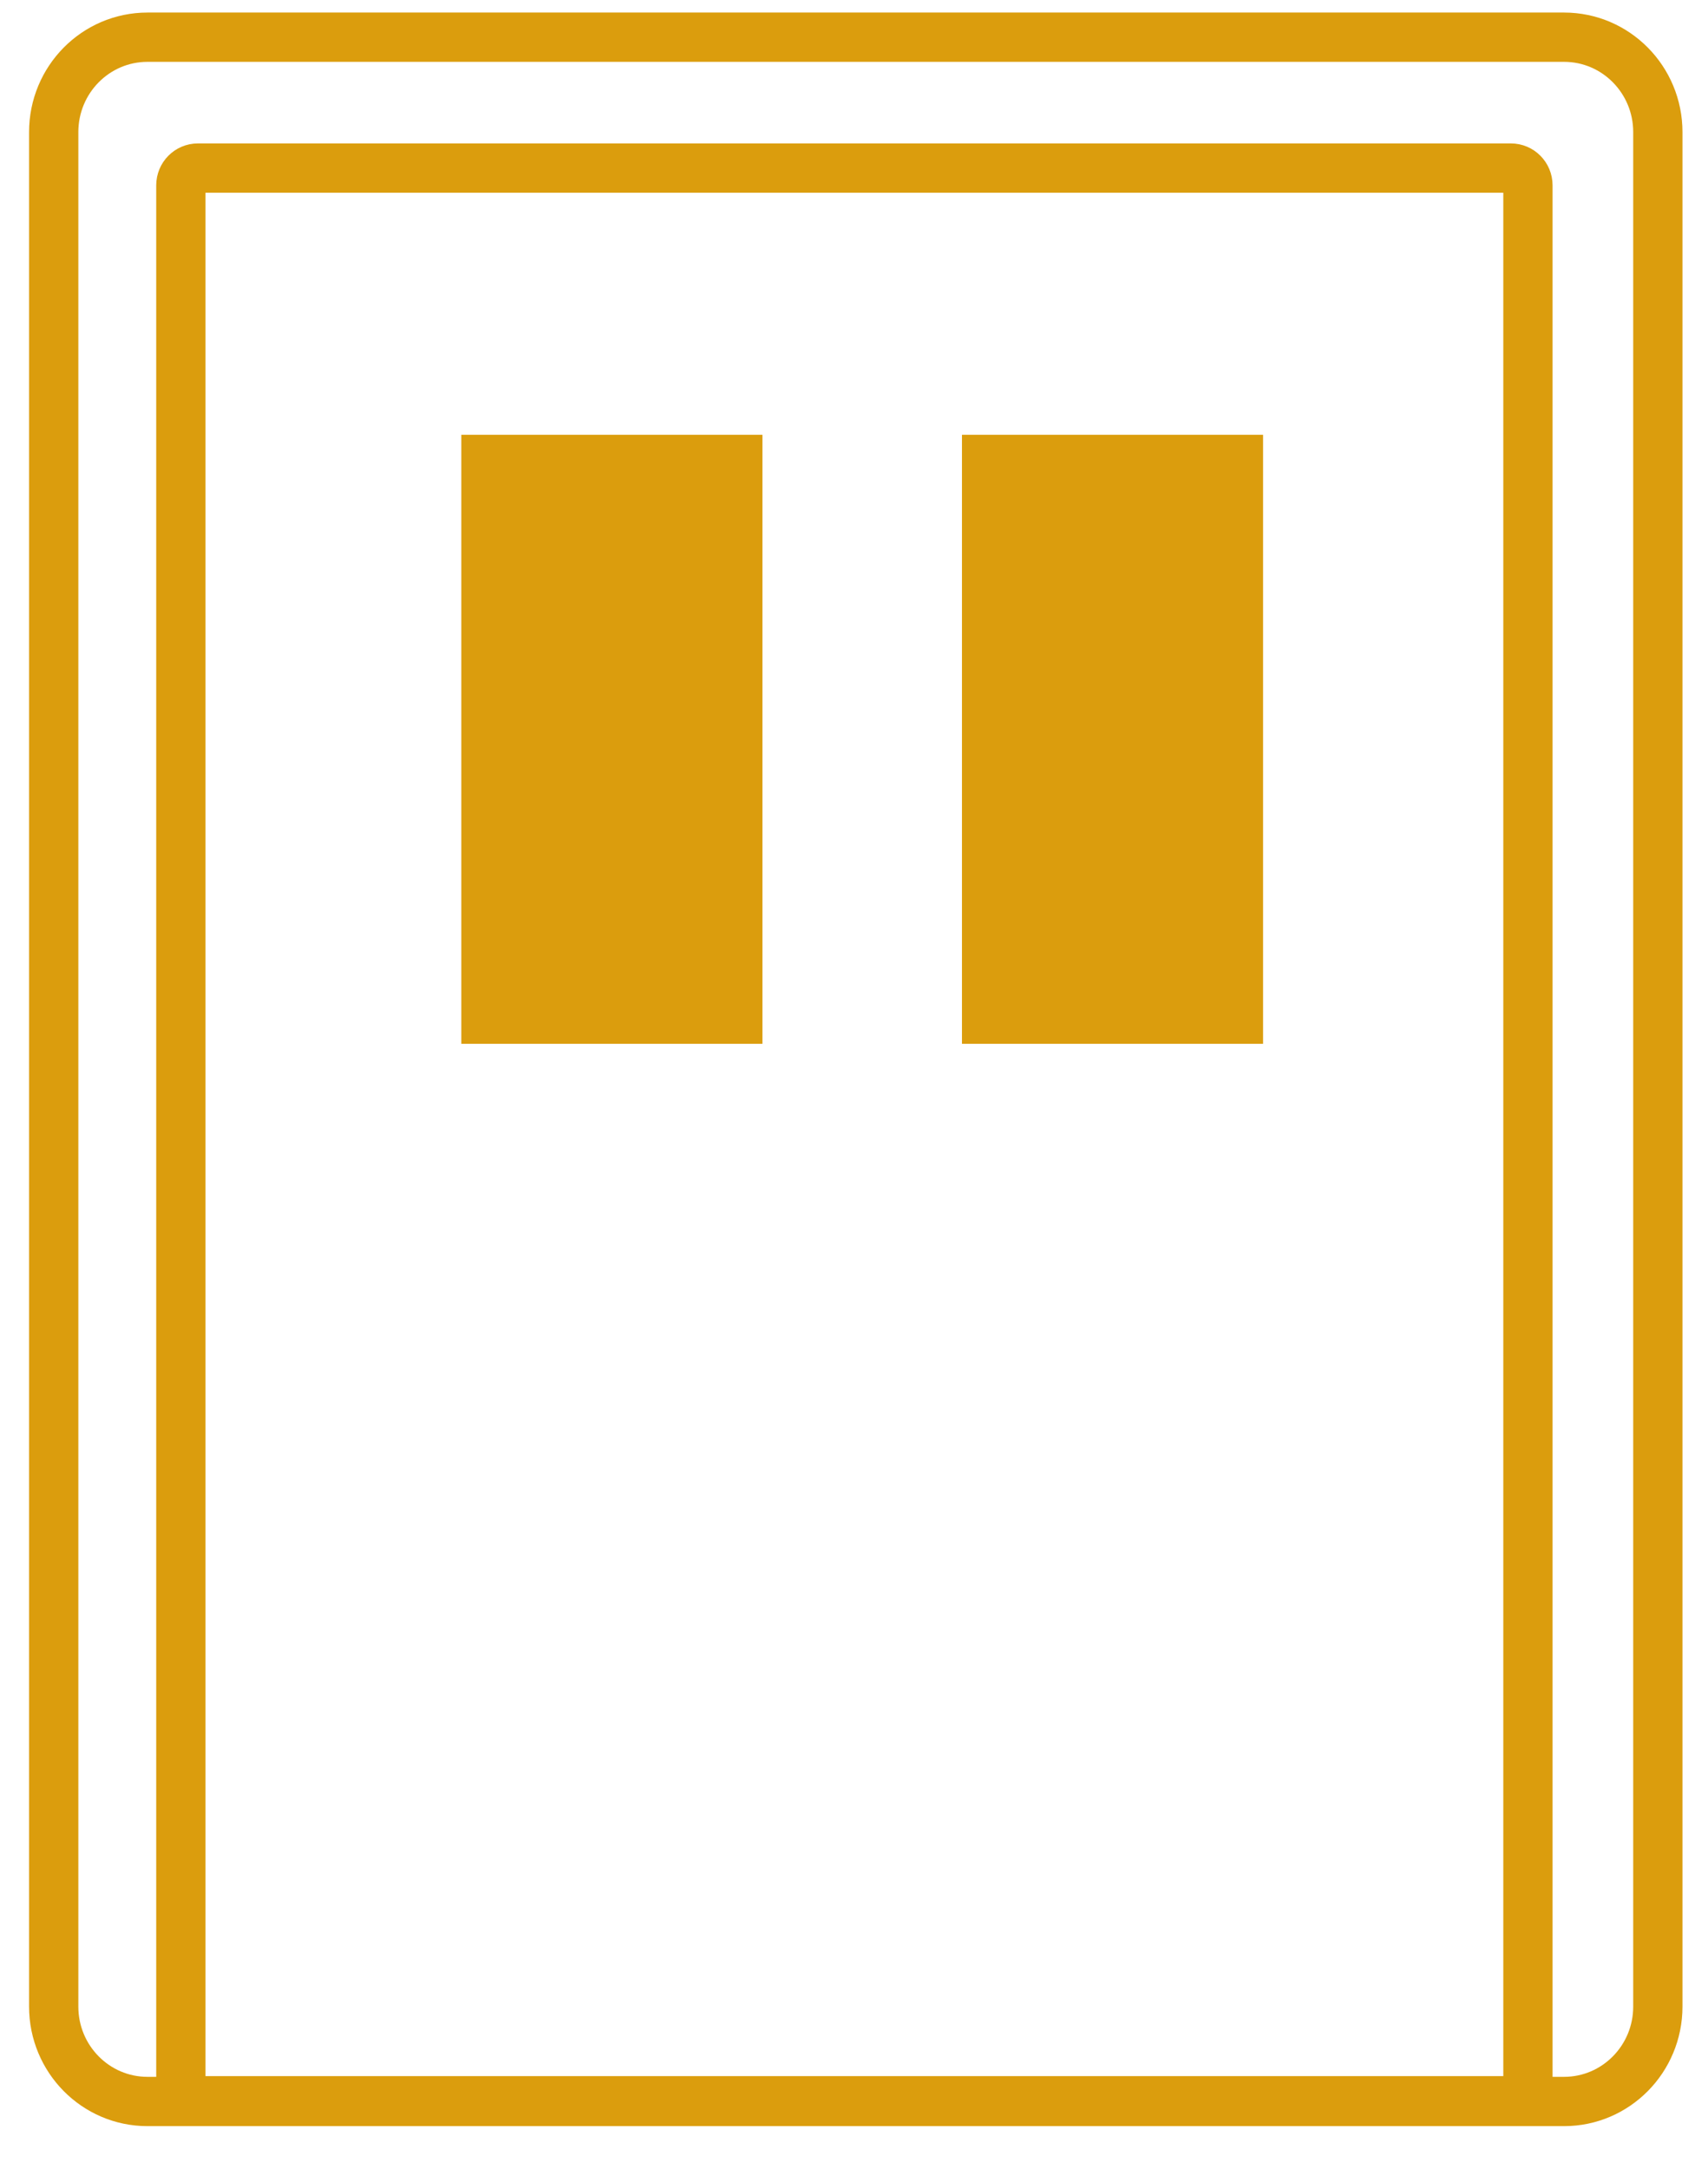
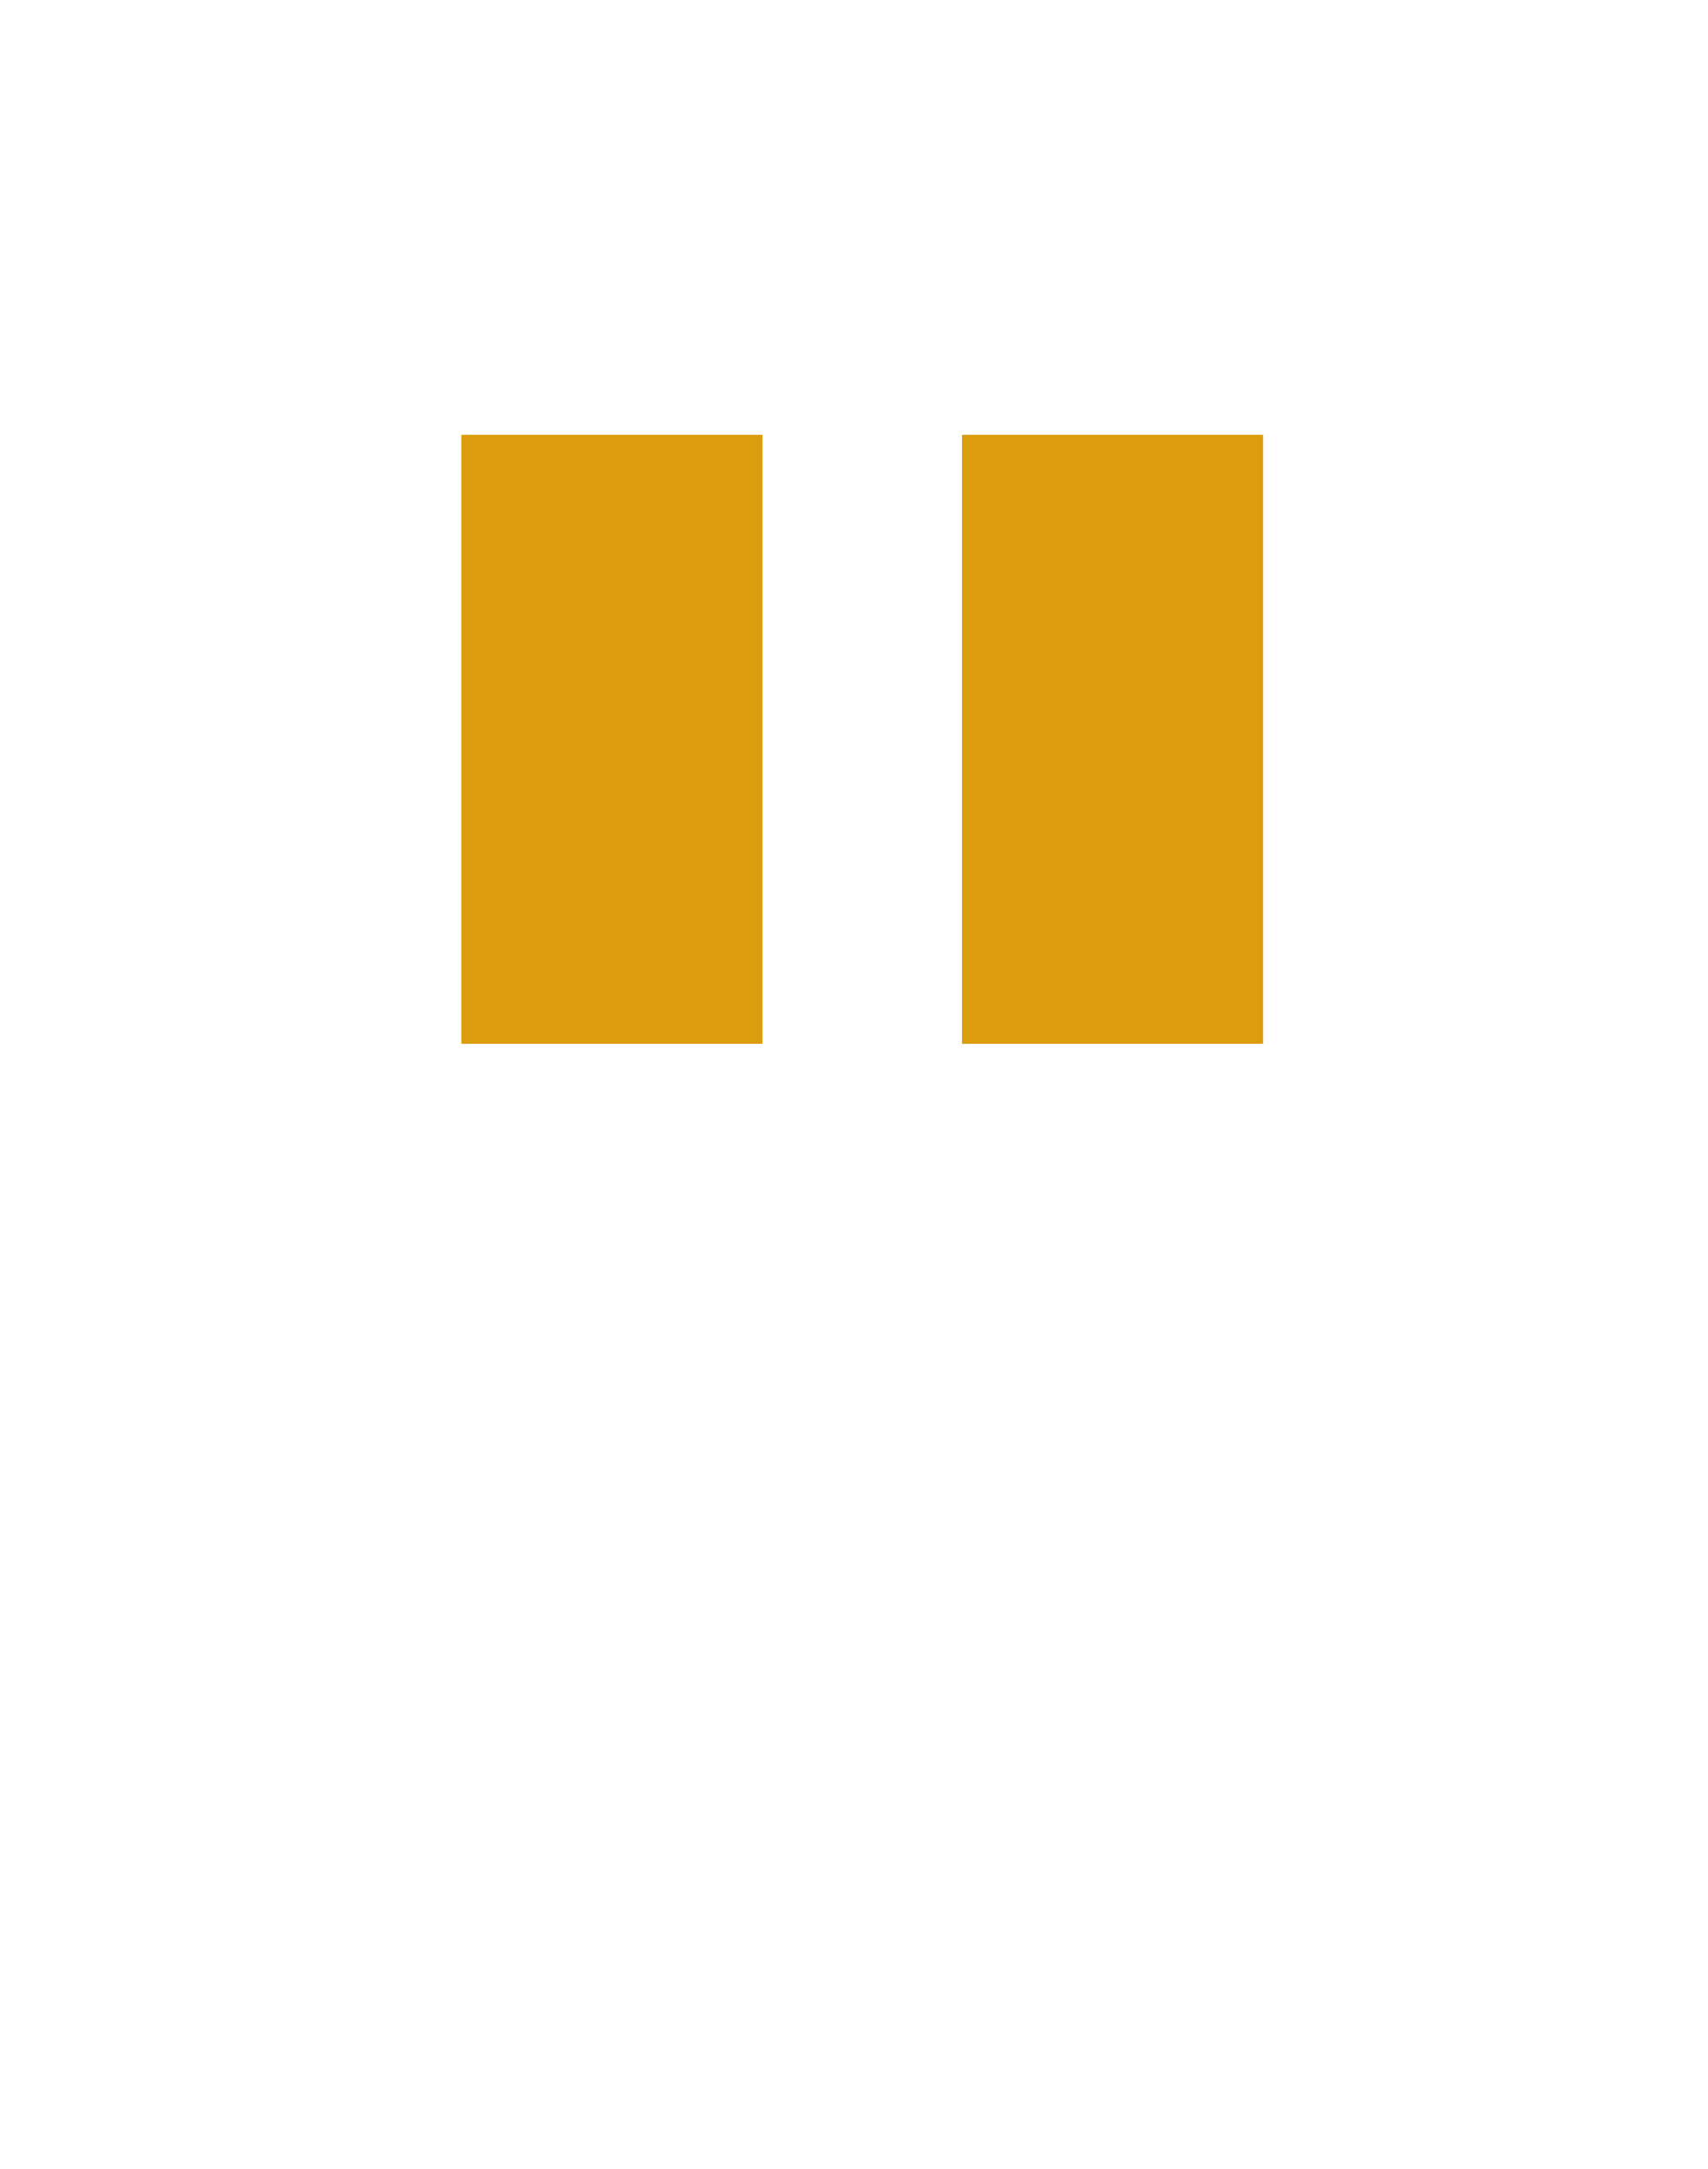
<svg xmlns="http://www.w3.org/2000/svg" width="52" height="66" viewBox="0 0 52 66" fill="none">
  <g clip-path="url(#clip0_72_2045)">
-     <path d="M47.619 1.132H4.489C2.912 1.132 1.635 2.425 1.635 4.02V61.056C1.635 62.651 2.912 63.944 4.489 63.944H47.619C49.195 63.944 50.473 62.651 50.473 61.056V4.02C50.473 2.425 49.195 1.132 47.619 1.132Z" stroke="#DB9D0D" stroke-width="1.5" stroke-miterlimit="10" />
-     <path d="M45.999 5.114H6.025C5.738 5.114 5.506 5.349 5.506 5.639V63.397C5.506 63.687 5.738 63.922 6.025 63.922H45.999C46.285 63.922 46.518 63.687 46.518 63.397V5.639C46.518 5.349 46.285 5.114 45.999 5.114Z" stroke="#DB9D0D" stroke-width="1.5" stroke-miterlimit="10" />
    <path d="M23.212 13.23H14.045V31.761H23.212V13.23Z" fill="#DB9D0D" />
    <path d="M38.454 13.23H29.287V31.761H38.454V13.23Z" fill="#DB9D0D" />
  </g>
  <defs>
    <clipPath id="clip0_72_2045">
      <rect width="51" height="65" fill="white" transform="translate(0.555 0.038)" />
    </clipPath>
  </defs>
</svg>